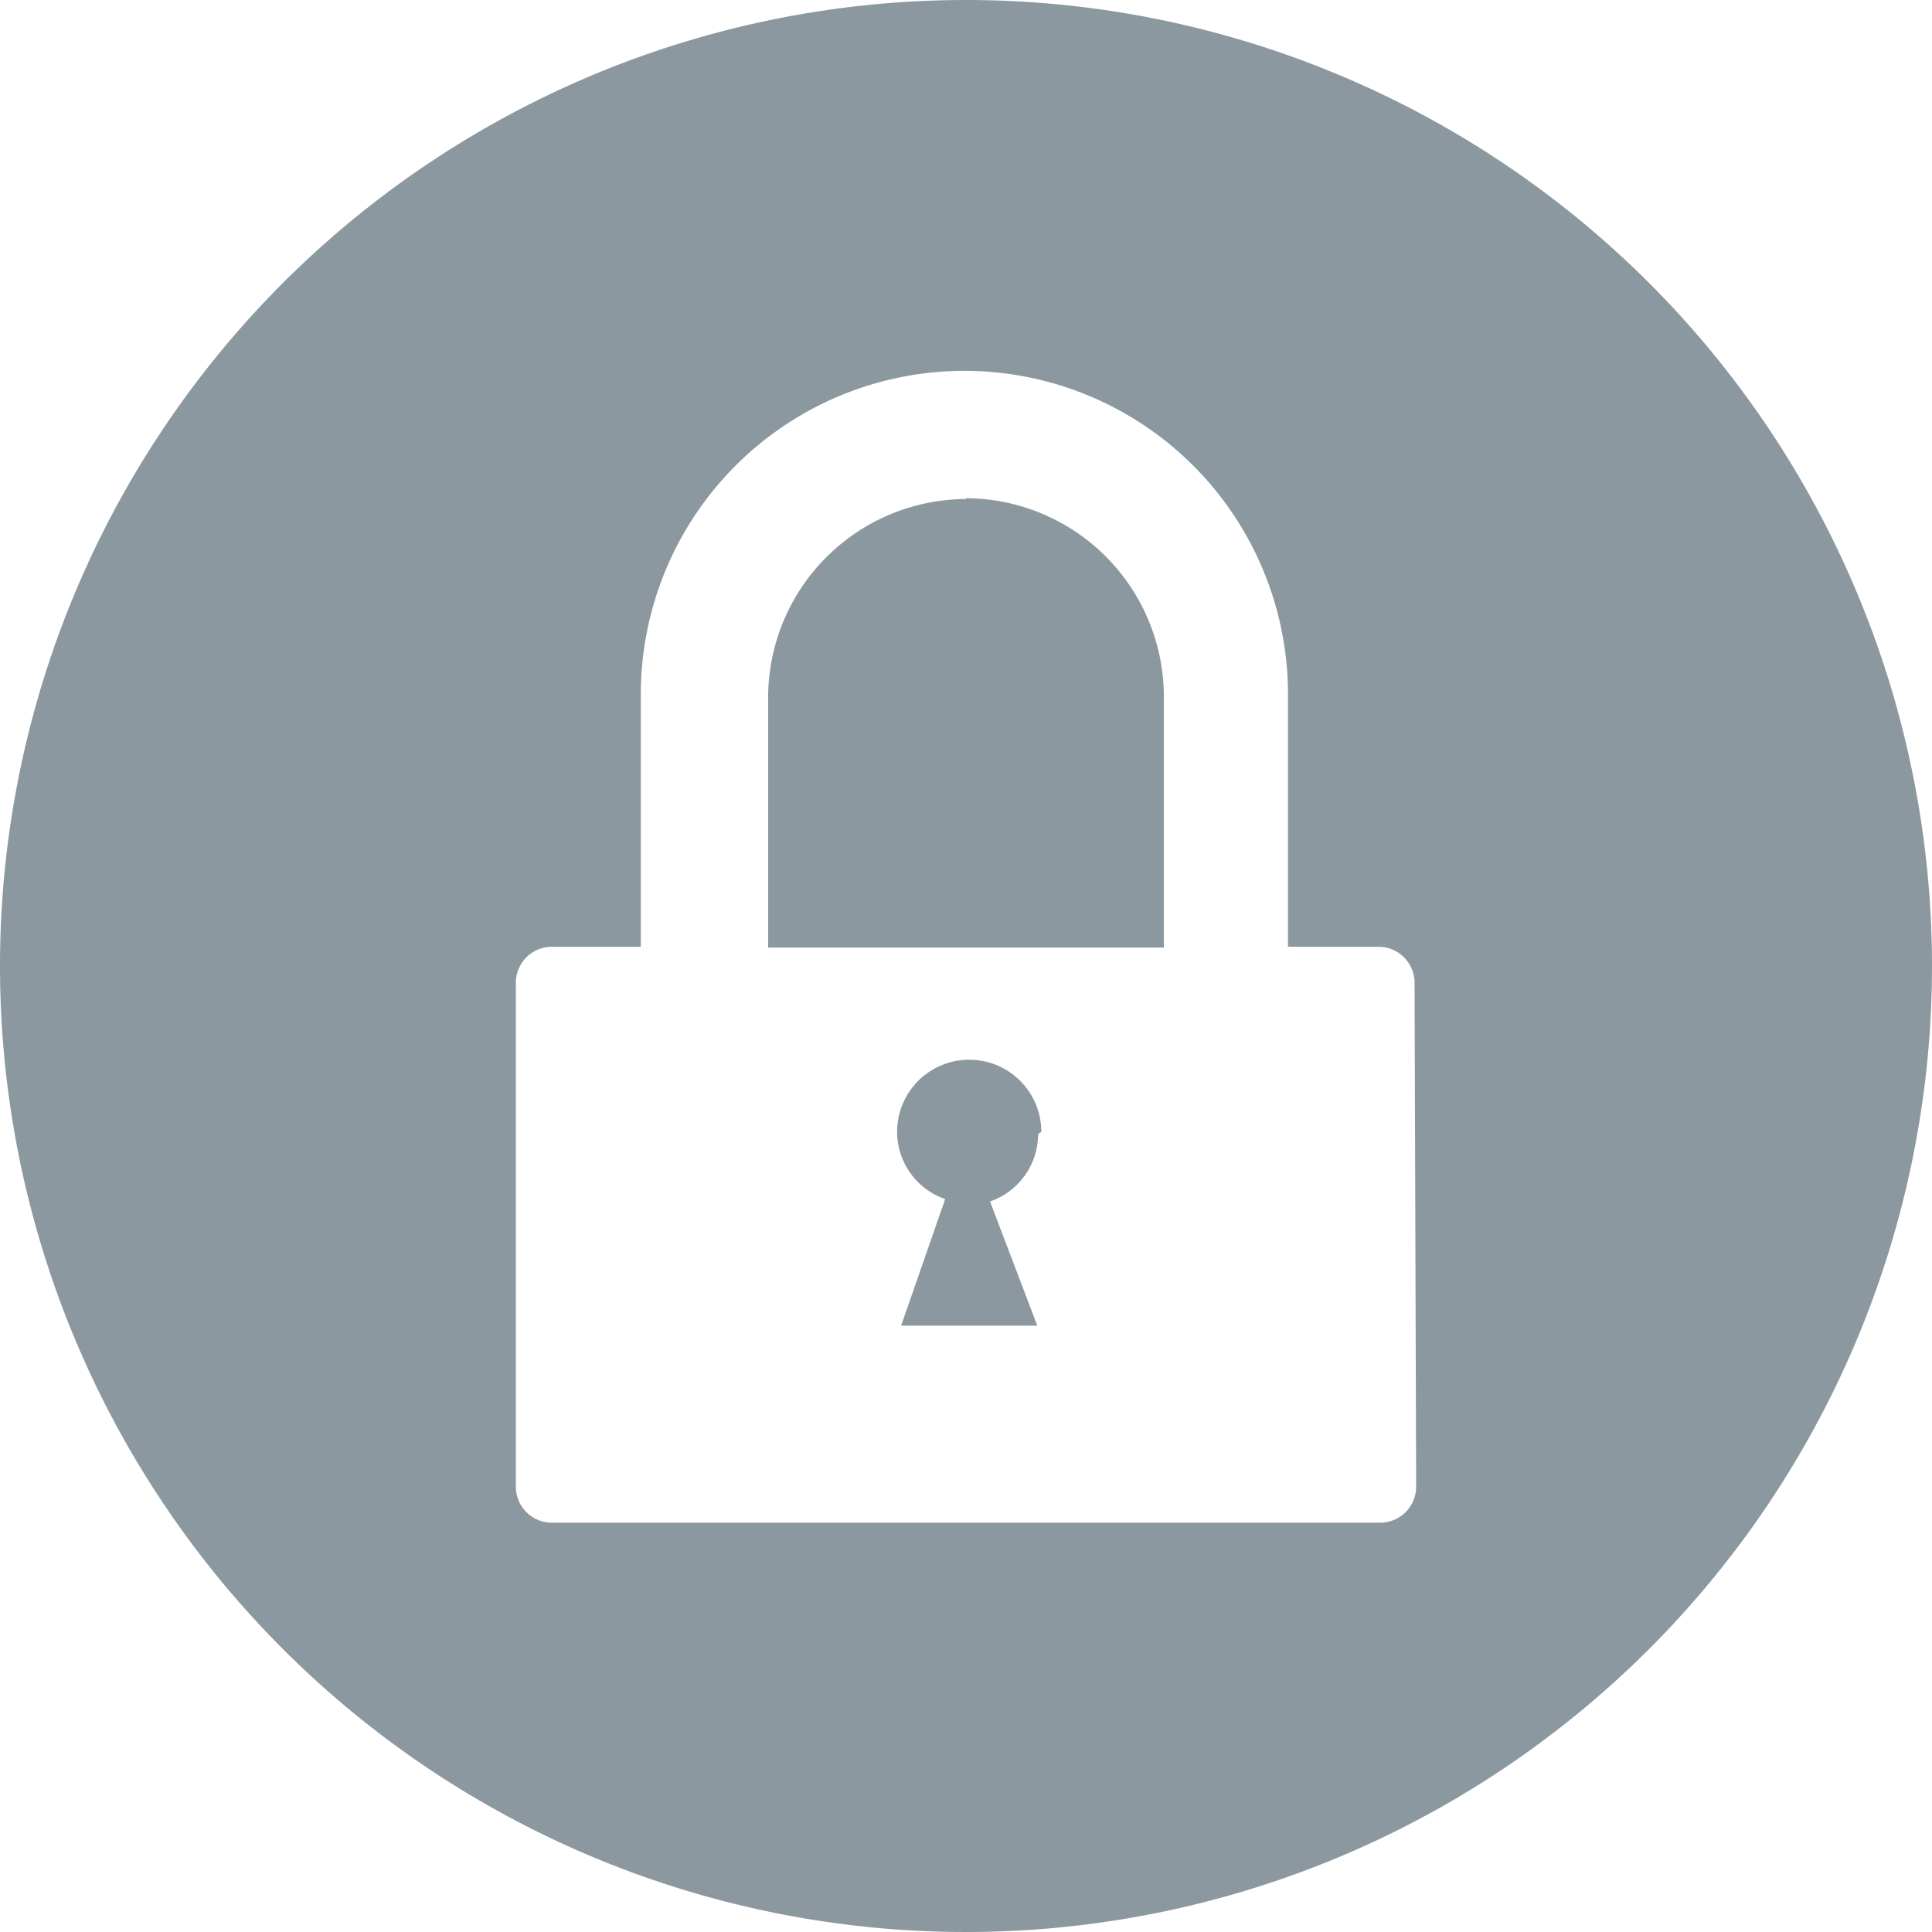
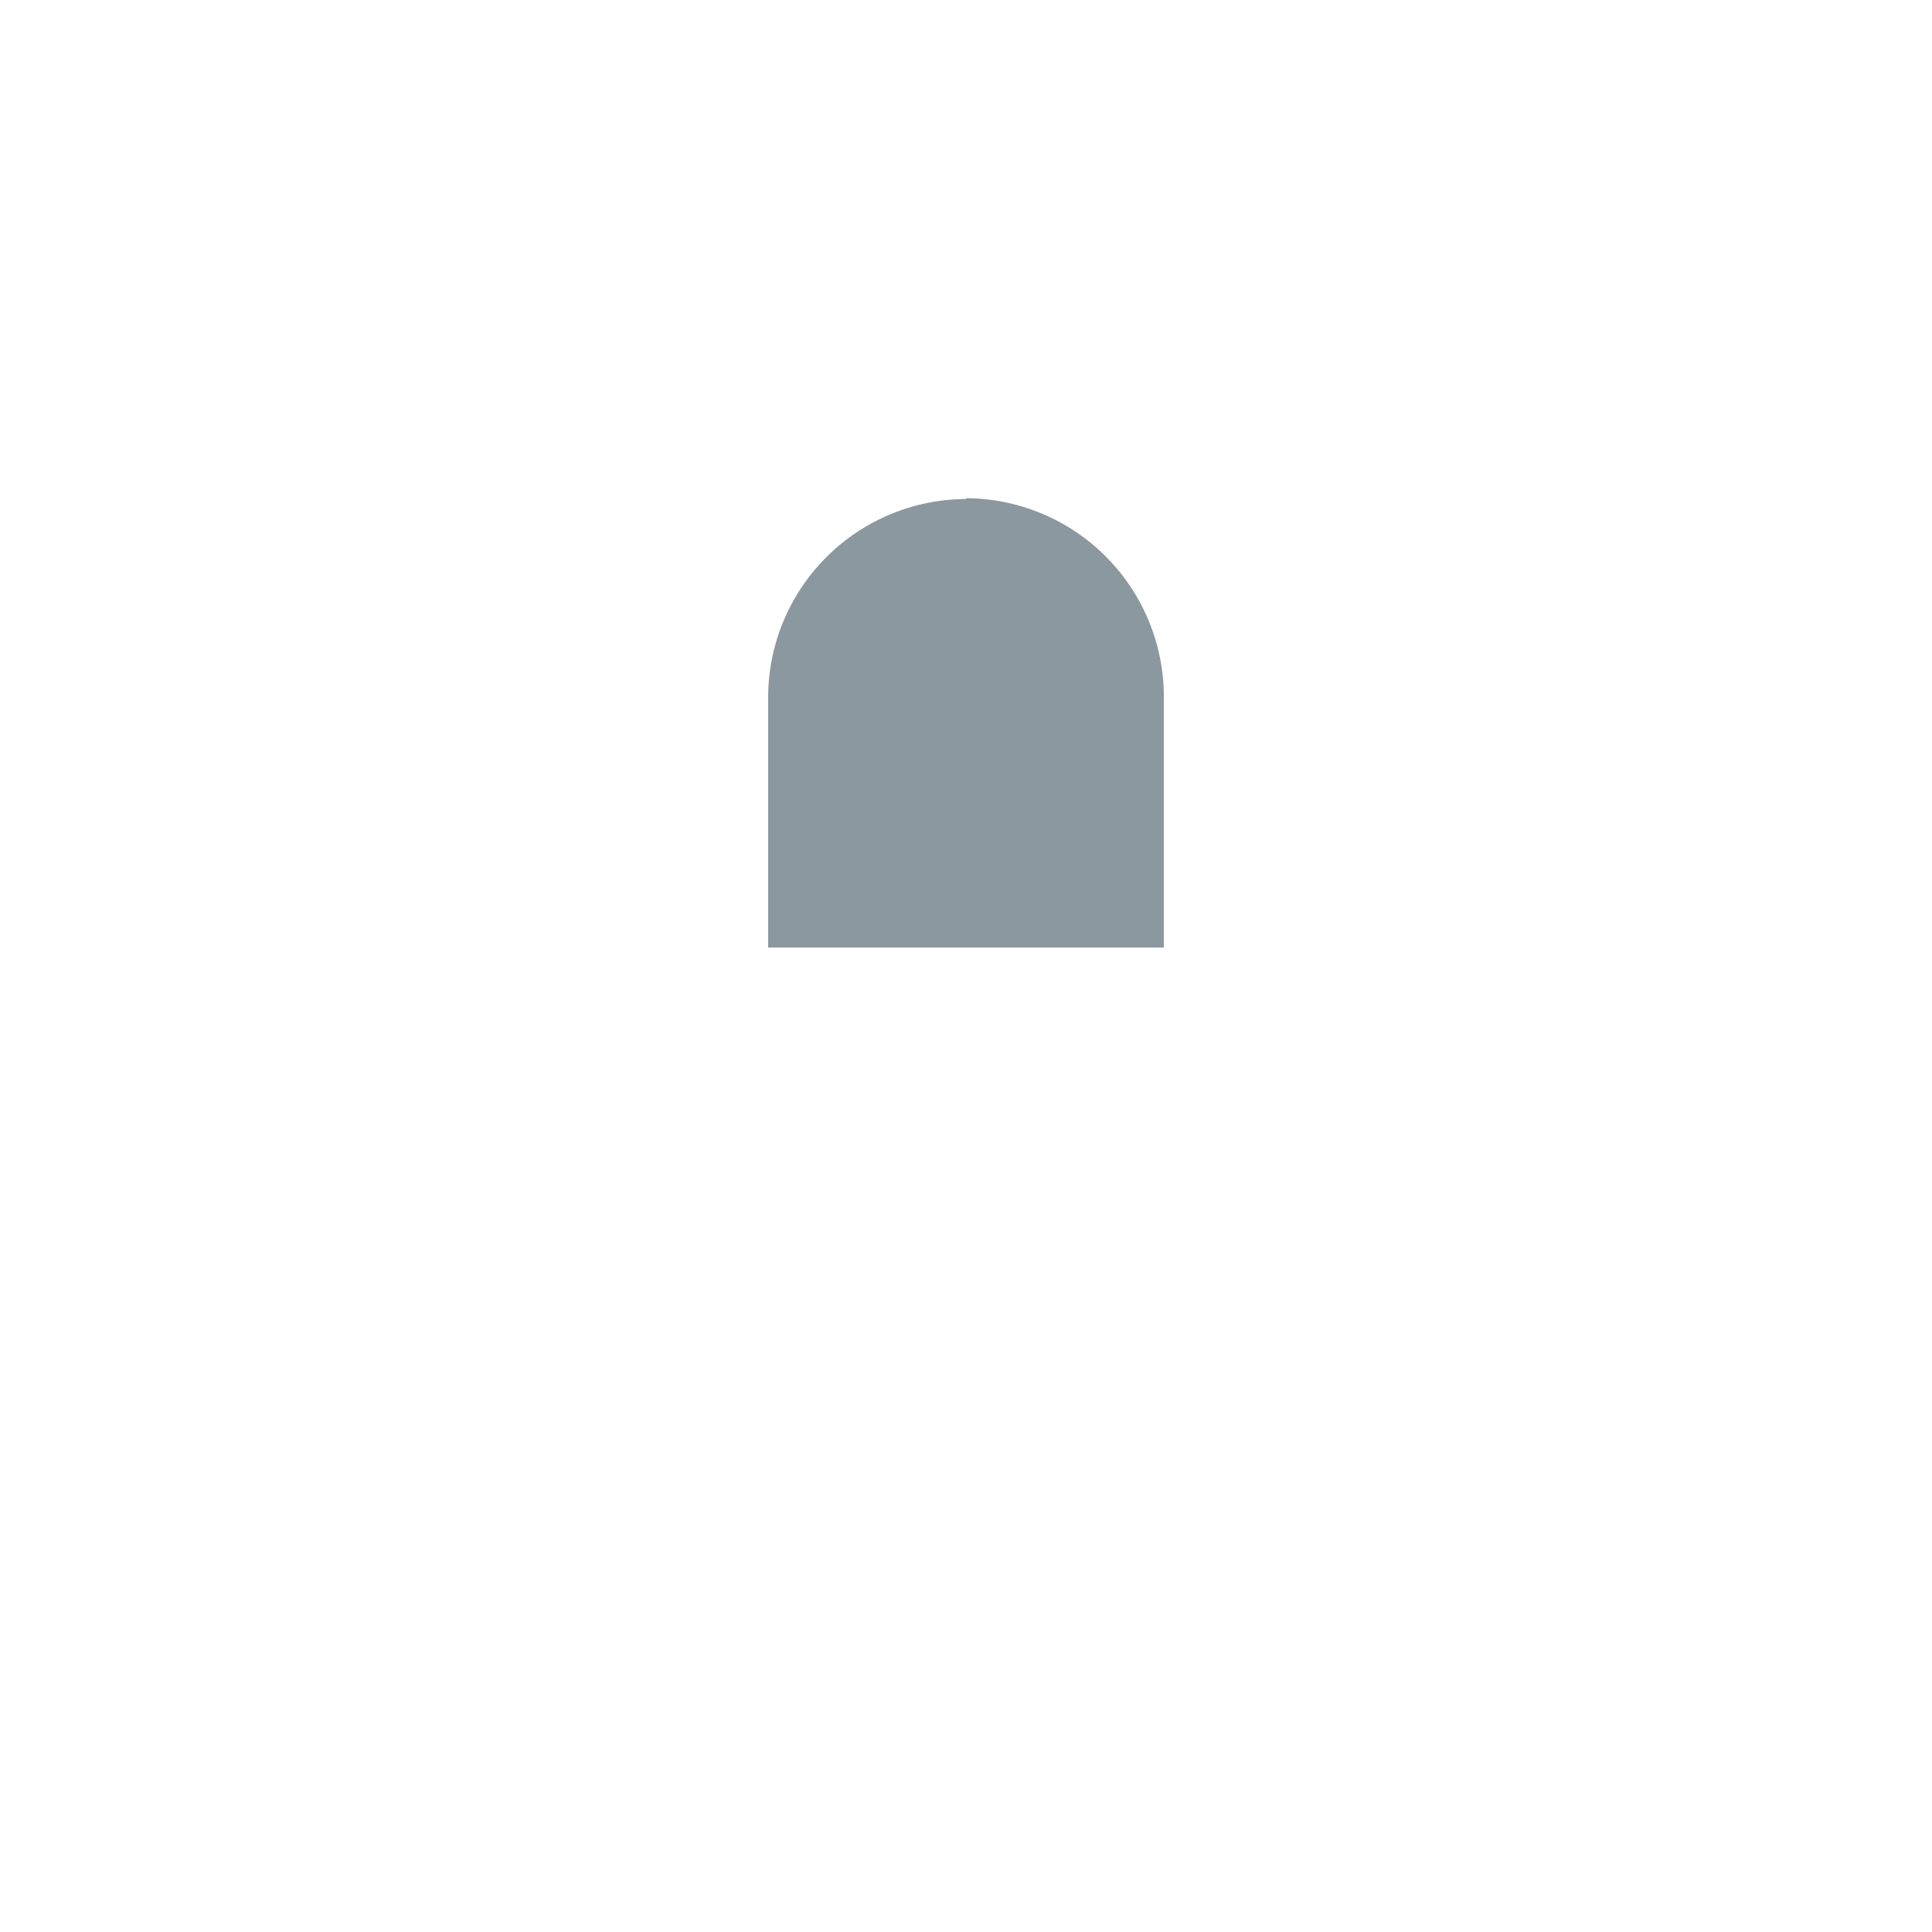
<svg xmlns="http://www.w3.org/2000/svg" id="Layer_1" data-name="Layer 1" viewBox="0 0 24.12 24.12">
  <defs>
    <style>.cls-1{fill:#8c989f;}</style>
  </defs>
  <path class="cls-1" d="M12.06,6.23A2.48,2.48,0,0,0,9.59,8.68h0v3.15h4.94V8.67h0a2.48,2.48,0,0,0-2.47-2.45" />
-   <path class="cls-1" d="M13,14.13a.9.9,0,0,0-1.8,0,.89.89,0,0,0,.6.84l-.55,1.58h1.7L12.36,15a.89.89,0,0,0,.6-.84" />
-   <path class="cls-1" d="M12.06,0A12.06,12.06,0,1,0,24.12,12.06,12.06,12.06,0,0,0,12.06,0m5.62,18.56a.45.45,0,0,1-.45.45H6.89a.45.45,0,0,1-.45-.45V12.27a.45.45,0,0,1,.45-.45H8V8.67H8a4,4,0,0,1,8.08,0h0v3.15h1.13a.45.45,0,0,1,.45.45Z" />
</svg>